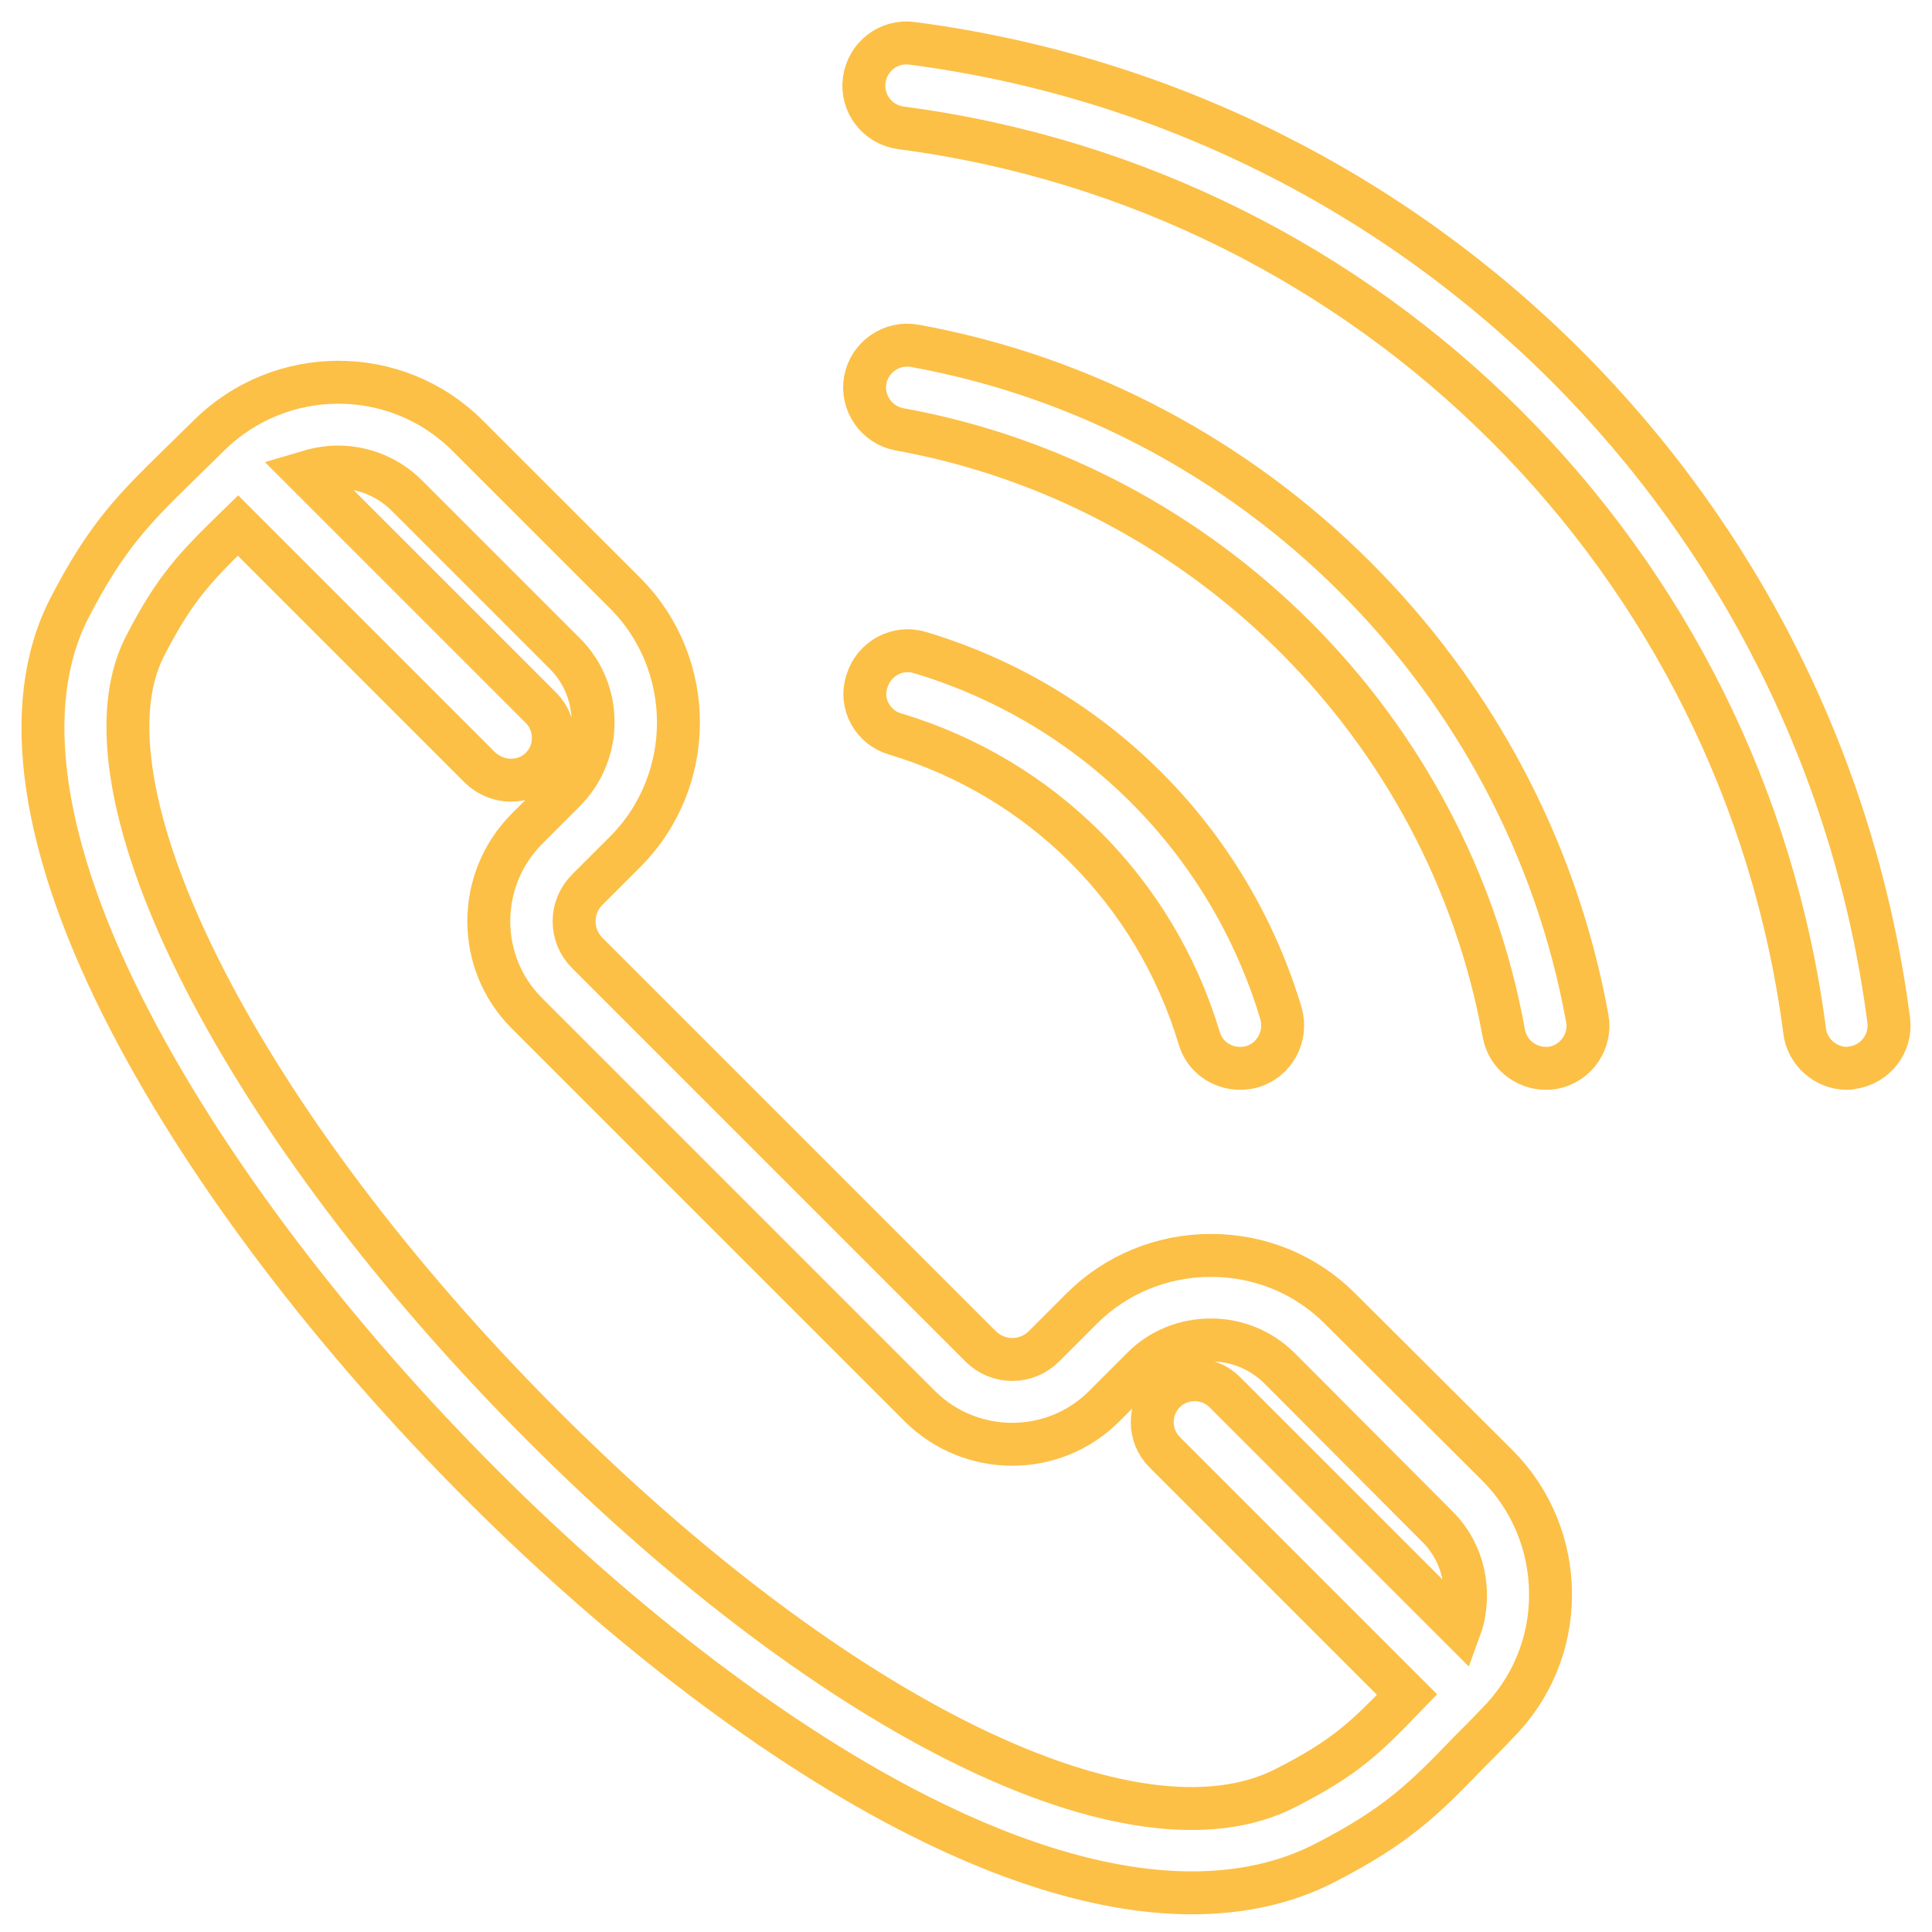
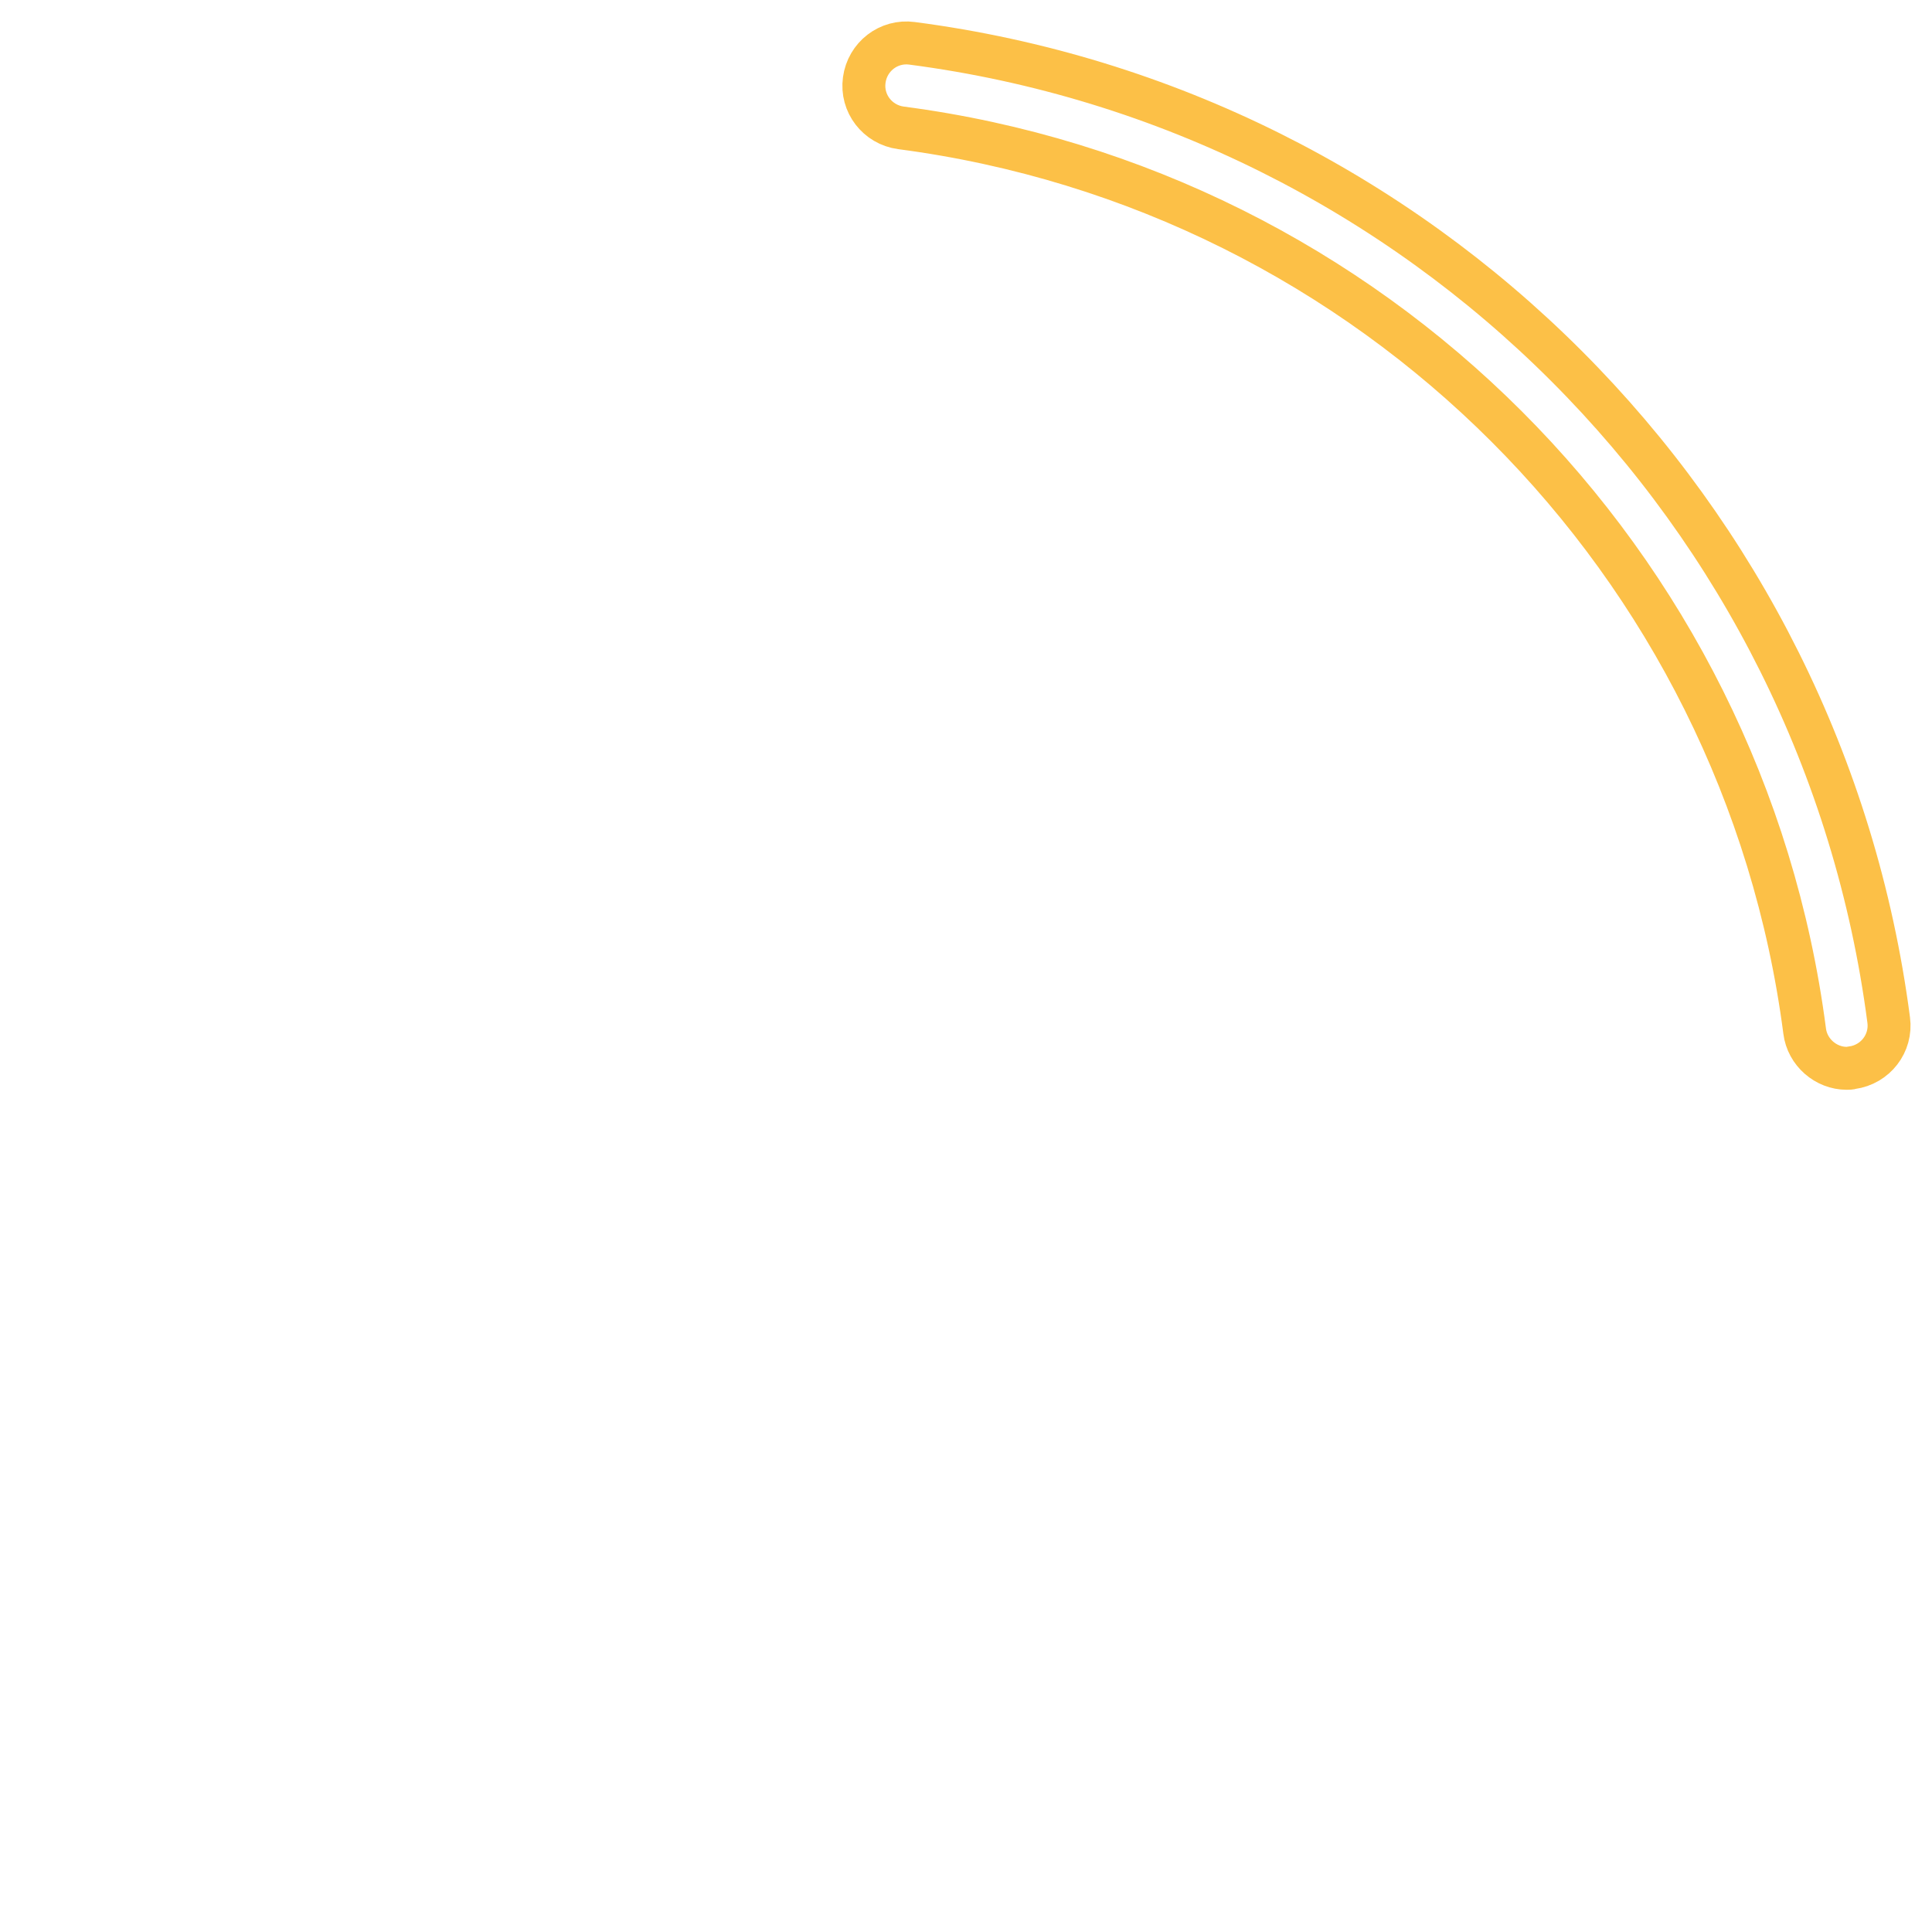
<svg xmlns="http://www.w3.org/2000/svg" width="45" height="45" viewBox="0 0 45 45" fill="none">
-   <path d="M12.651 33.216C19.486 40.051 26.432 43.444 29.937 41.649C31.348 40.931 31.806 40.472 32.772 39.469L27.126 33.823C26.742 33.439 26.742 32.808 27.126 32.424C27.51 32.04 28.141 32.04 28.525 32.424L34.011 37.909C34.097 37.674 34.134 37.414 34.134 37.154C34.134 36.547 33.899 35.965 33.466 35.544L29.813 31.879C29.379 31.445 28.81 31.21 28.203 31.21C27.596 31.21 27.014 31.445 26.593 31.879L25.714 32.758C24.538 33.934 22.619 33.934 21.43 32.758L12.267 23.595C11.091 22.419 11.091 20.499 12.267 19.311L13.146 18.431C14.037 17.54 14.037 16.091 13.146 15.212L9.481 11.547C9.035 11.101 8.453 10.878 7.871 10.878C7.611 10.878 7.363 10.928 7.116 11.002L12.601 16.487C12.985 16.871 12.985 17.503 12.601 17.887C12.403 18.085 12.155 18.172 11.895 18.172C11.648 18.172 11.388 18.072 11.19 17.887L5.543 12.24C4.553 13.206 4.082 13.677 3.364 15.076C1.68 18.431 5.655 26.22 12.651 33.216Z" stroke="#FCC047" stroke-miterlimit="10" />
-   <path d="M3.054 23.83C4.875 27.322 7.784 31.148 11.239 34.603C14.57 37.934 18.186 40.67 21.405 42.292C23.758 43.481 25.912 44.088 27.757 44.088C28.896 44.088 29.924 43.865 30.828 43.407C32.549 42.528 33.181 41.884 34.221 40.807C34.419 40.608 34.63 40.398 34.865 40.15C35.67 39.345 36.115 38.281 36.115 37.141C36.115 36.002 35.67 34.925 34.877 34.132L31.212 30.48C30.407 29.675 29.342 29.241 28.203 29.241C27.064 29.241 25.987 29.687 25.194 30.48L24.315 31.359C23.906 31.767 23.25 31.767 22.841 31.359L13.678 22.196C13.27 21.787 13.27 21.131 13.678 20.722L14.558 19.843C16.217 18.184 16.217 15.472 14.558 13.813L10.892 10.148C9.233 8.488 6.534 8.488 4.862 10.148C4.627 10.383 4.404 10.593 4.206 10.791C3.129 11.844 2.485 12.475 1.606 14.184C0.454 16.45 0.949 19.794 3.054 23.83Z" stroke="#FCC047" stroke-miterlimit="10" />
-   <path d="M20.848 17.095C24.265 18.122 26.903 20.76 27.931 24.177C28.055 24.611 28.451 24.883 28.884 24.883C28.983 24.883 29.07 24.871 29.169 24.846C29.689 24.685 29.986 24.14 29.838 23.608C28.624 19.559 25.479 16.413 21.43 15.2C20.91 15.039 20.353 15.336 20.192 15.869C20.018 16.389 20.328 16.946 20.848 17.095Z" stroke="#FCC047" stroke-miterlimit="10" />
-   <path d="M36.178 24.87C36.71 24.771 37.069 24.251 36.97 23.719C35.534 15.781 29.231 9.491 21.306 8.055C20.774 7.956 20.254 8.315 20.154 8.847C20.055 9.38 20.415 9.9 20.947 9.999C28.079 11.287 33.738 16.945 35.026 24.065C35.113 24.548 35.534 24.883 36.004 24.883C36.054 24.883 36.115 24.883 36.178 24.87Z" stroke="#FCC047" stroke-miterlimit="10" />
  <path d="M42.034 24.016C42.096 24.511 42.53 24.883 43.013 24.883C43.05 24.883 43.099 24.883 43.136 24.87C43.681 24.796 44.065 24.301 43.991 23.756C42.443 11.906 33.094 2.557 21.244 1.009C20.699 0.935 20.204 1.319 20.13 1.864C20.055 2.408 20.439 2.904 20.984 2.978C31.955 4.414 40.61 13.07 42.034 24.016Z" stroke="#FCC047" stroke-miterlimit="10" />
</svg>